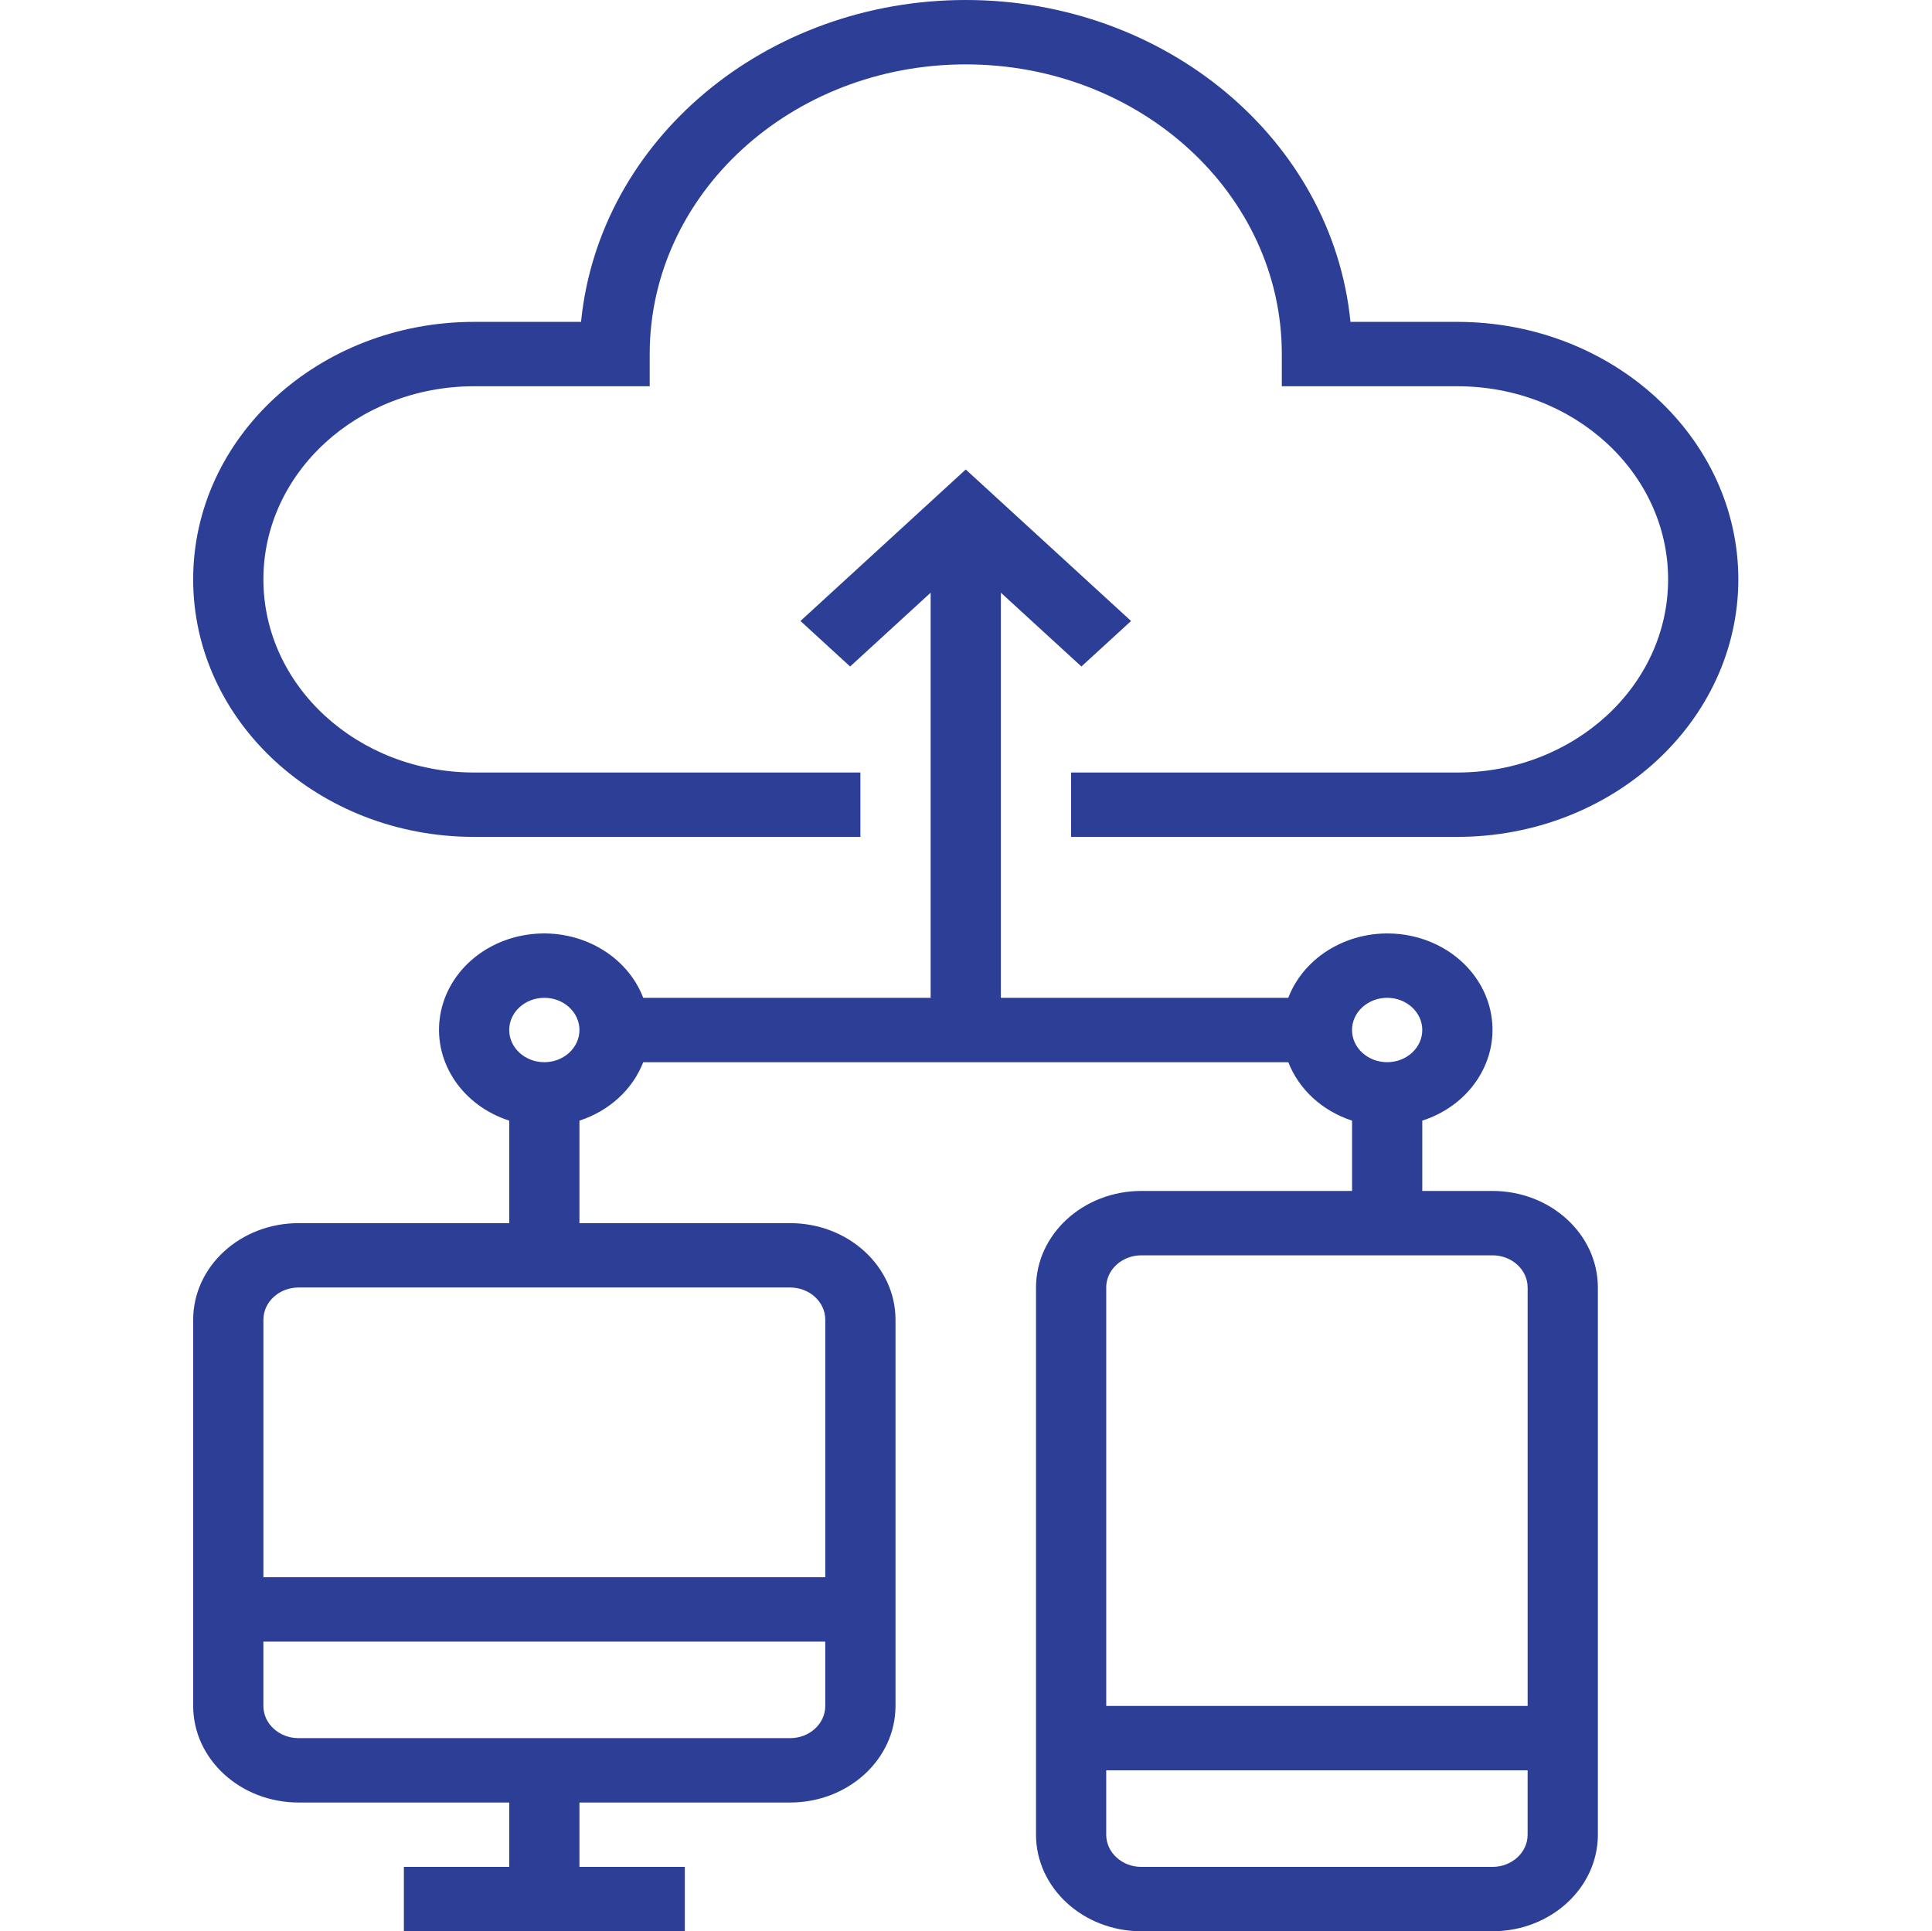
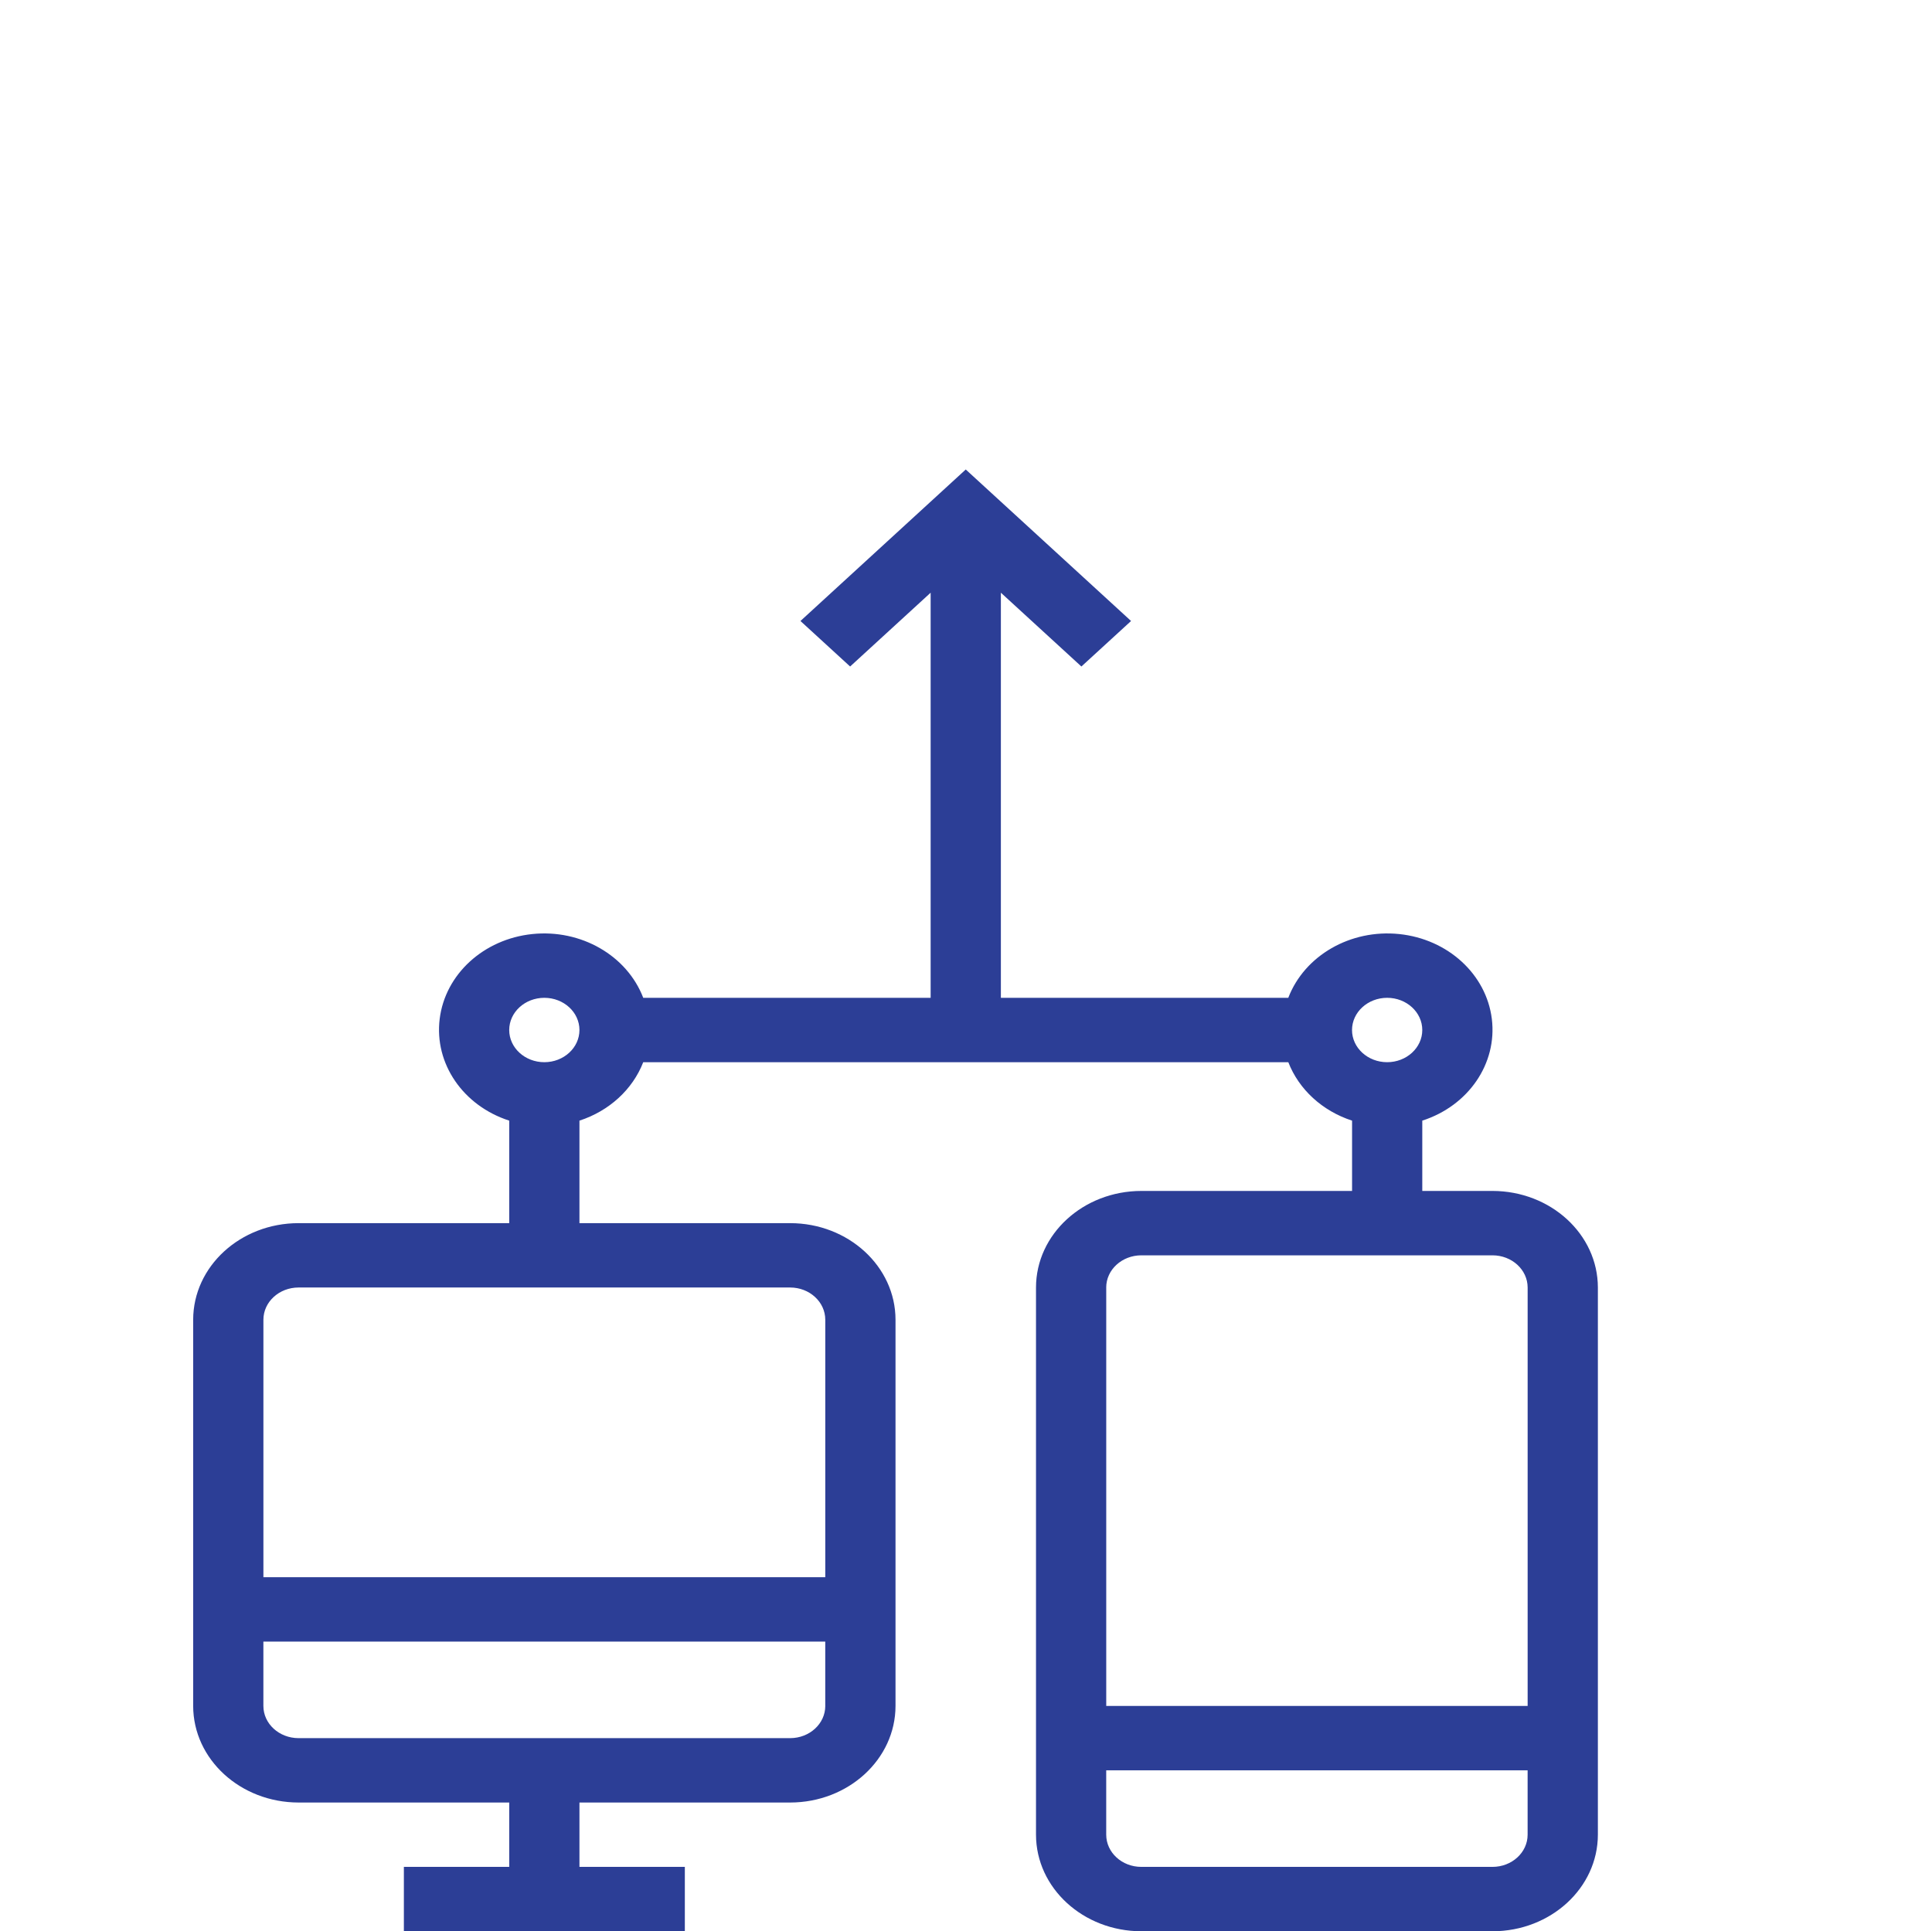
<svg xmlns="http://www.w3.org/2000/svg" version="1.1" id="Layer_1" x="0px" y="0px" width="80.021px" height="80px" viewBox="136.5 199.502 80.021 80" enable-background="new 136.5 199.502 80.021 80" xml:space="preserve">
-   <path fill="#2C3E96" d="M208.5,223.502c-0.007-5.888-5.213-10.66-11.636-10.667h-4.429c-0.752-7.552-7.661-13.333-15.935-13.333  c-8.273,0-15.181,5.781-15.934,13.333h-4.429c-6.426,0-11.636,4.775-11.636,10.667s5.21,10.667,11.636,10.667h16v-2.667h-16  c-4.819,0-8.727-3.582-8.727-8s3.908-8,8.727-8h7.273v-1.333c0-6.627,5.86-12,13.09-12c7.23,0,13.091,5.373,13.091,12v1.333h7.272  c4.82,0,8.728,3.582,8.728,8s-3.908,8-8.728,8h-16v2.667h16C203.287,234.162,208.492,229.39,208.5,223.502z" />
  <path fill="#2C3E96" d="M202.682,275.502v-22.667c-0.003-2.208-1.955-3.997-4.364-4h-2.909v-2.912  c1.914-0.617,3.109-2.364,2.881-4.213c-0.228-1.848-1.819-3.307-3.836-3.516c-2.016-0.209-3.922,0.887-4.595,2.641h-11.904v-16.781  l3.335,3.057l2.057-1.885l-6.847-6.276l-6.846,6.276l2.057,1.885l3.335-3.057v16.781h-11.904c-0.673-1.754-2.579-2.851-4.596-2.641  c-2.016,0.209-3.608,1.667-3.835,3.516c-0.229,1.848,0.967,3.596,2.881,4.213v4.246h-8.727c-2.409,0.002-4.361,1.791-4.364,4v16  c0.003,2.208,1.955,3.997,4.364,4h8.727v2.666h-4.364v2.667h11.637v-2.667H160.5v-2.666h8.728c2.409-0.003,4.36-1.792,4.363-4v-16  c-0.003-2.209-1.955-3.998-4.363-4H160.5v-4.246c1.233-0.402,2.203-1.291,2.642-2.421h26.718c0.439,1.13,1.408,2.019,2.641,2.421  v2.912h-8.728c-2.409,0.003-4.36,1.792-4.363,4v22.667c0.003,2.208,1.954,3.997,4.363,4h14.546  C200.727,279.499,202.679,277.71,202.682,275.502z M170.682,270.169c-0.001,0.736-0.651,1.332-1.454,1.333h-20.364  c-0.803-0.001-1.454-0.597-1.455-1.333v-2.667h23.272V270.169z M169.228,252.835c0.803,0.001,1.453,0.598,1.454,1.334v10.666  h-23.272v-10.666c0.001-0.736,0.651-1.333,1.455-1.334H169.228z M159.046,243.502c-0.804,0-1.455-0.597-1.455-1.333  s0.651-1.334,1.455-1.334c0.803,0,1.454,0.598,1.454,1.334C160.499,242.905,159.849,243.501,159.046,243.502z M193.954,240.835  c0.803,0,1.455,0.598,1.455,1.334s-0.652,1.333-1.455,1.333s-1.455-0.597-1.455-1.333  C192.5,241.433,193.151,240.836,193.954,240.835z M182.318,252.835c0-0.736,0.651-1.332,1.454-1.333h14.546  c0.803,0.001,1.454,0.597,1.455,1.333v17.334h-17.454V252.835z M182.318,275.502v-2.667h17.454v2.667  c0,0.736-0.651,1.333-1.455,1.333h-14.546C182.969,276.835,182.319,276.238,182.318,275.502z" />
</svg>